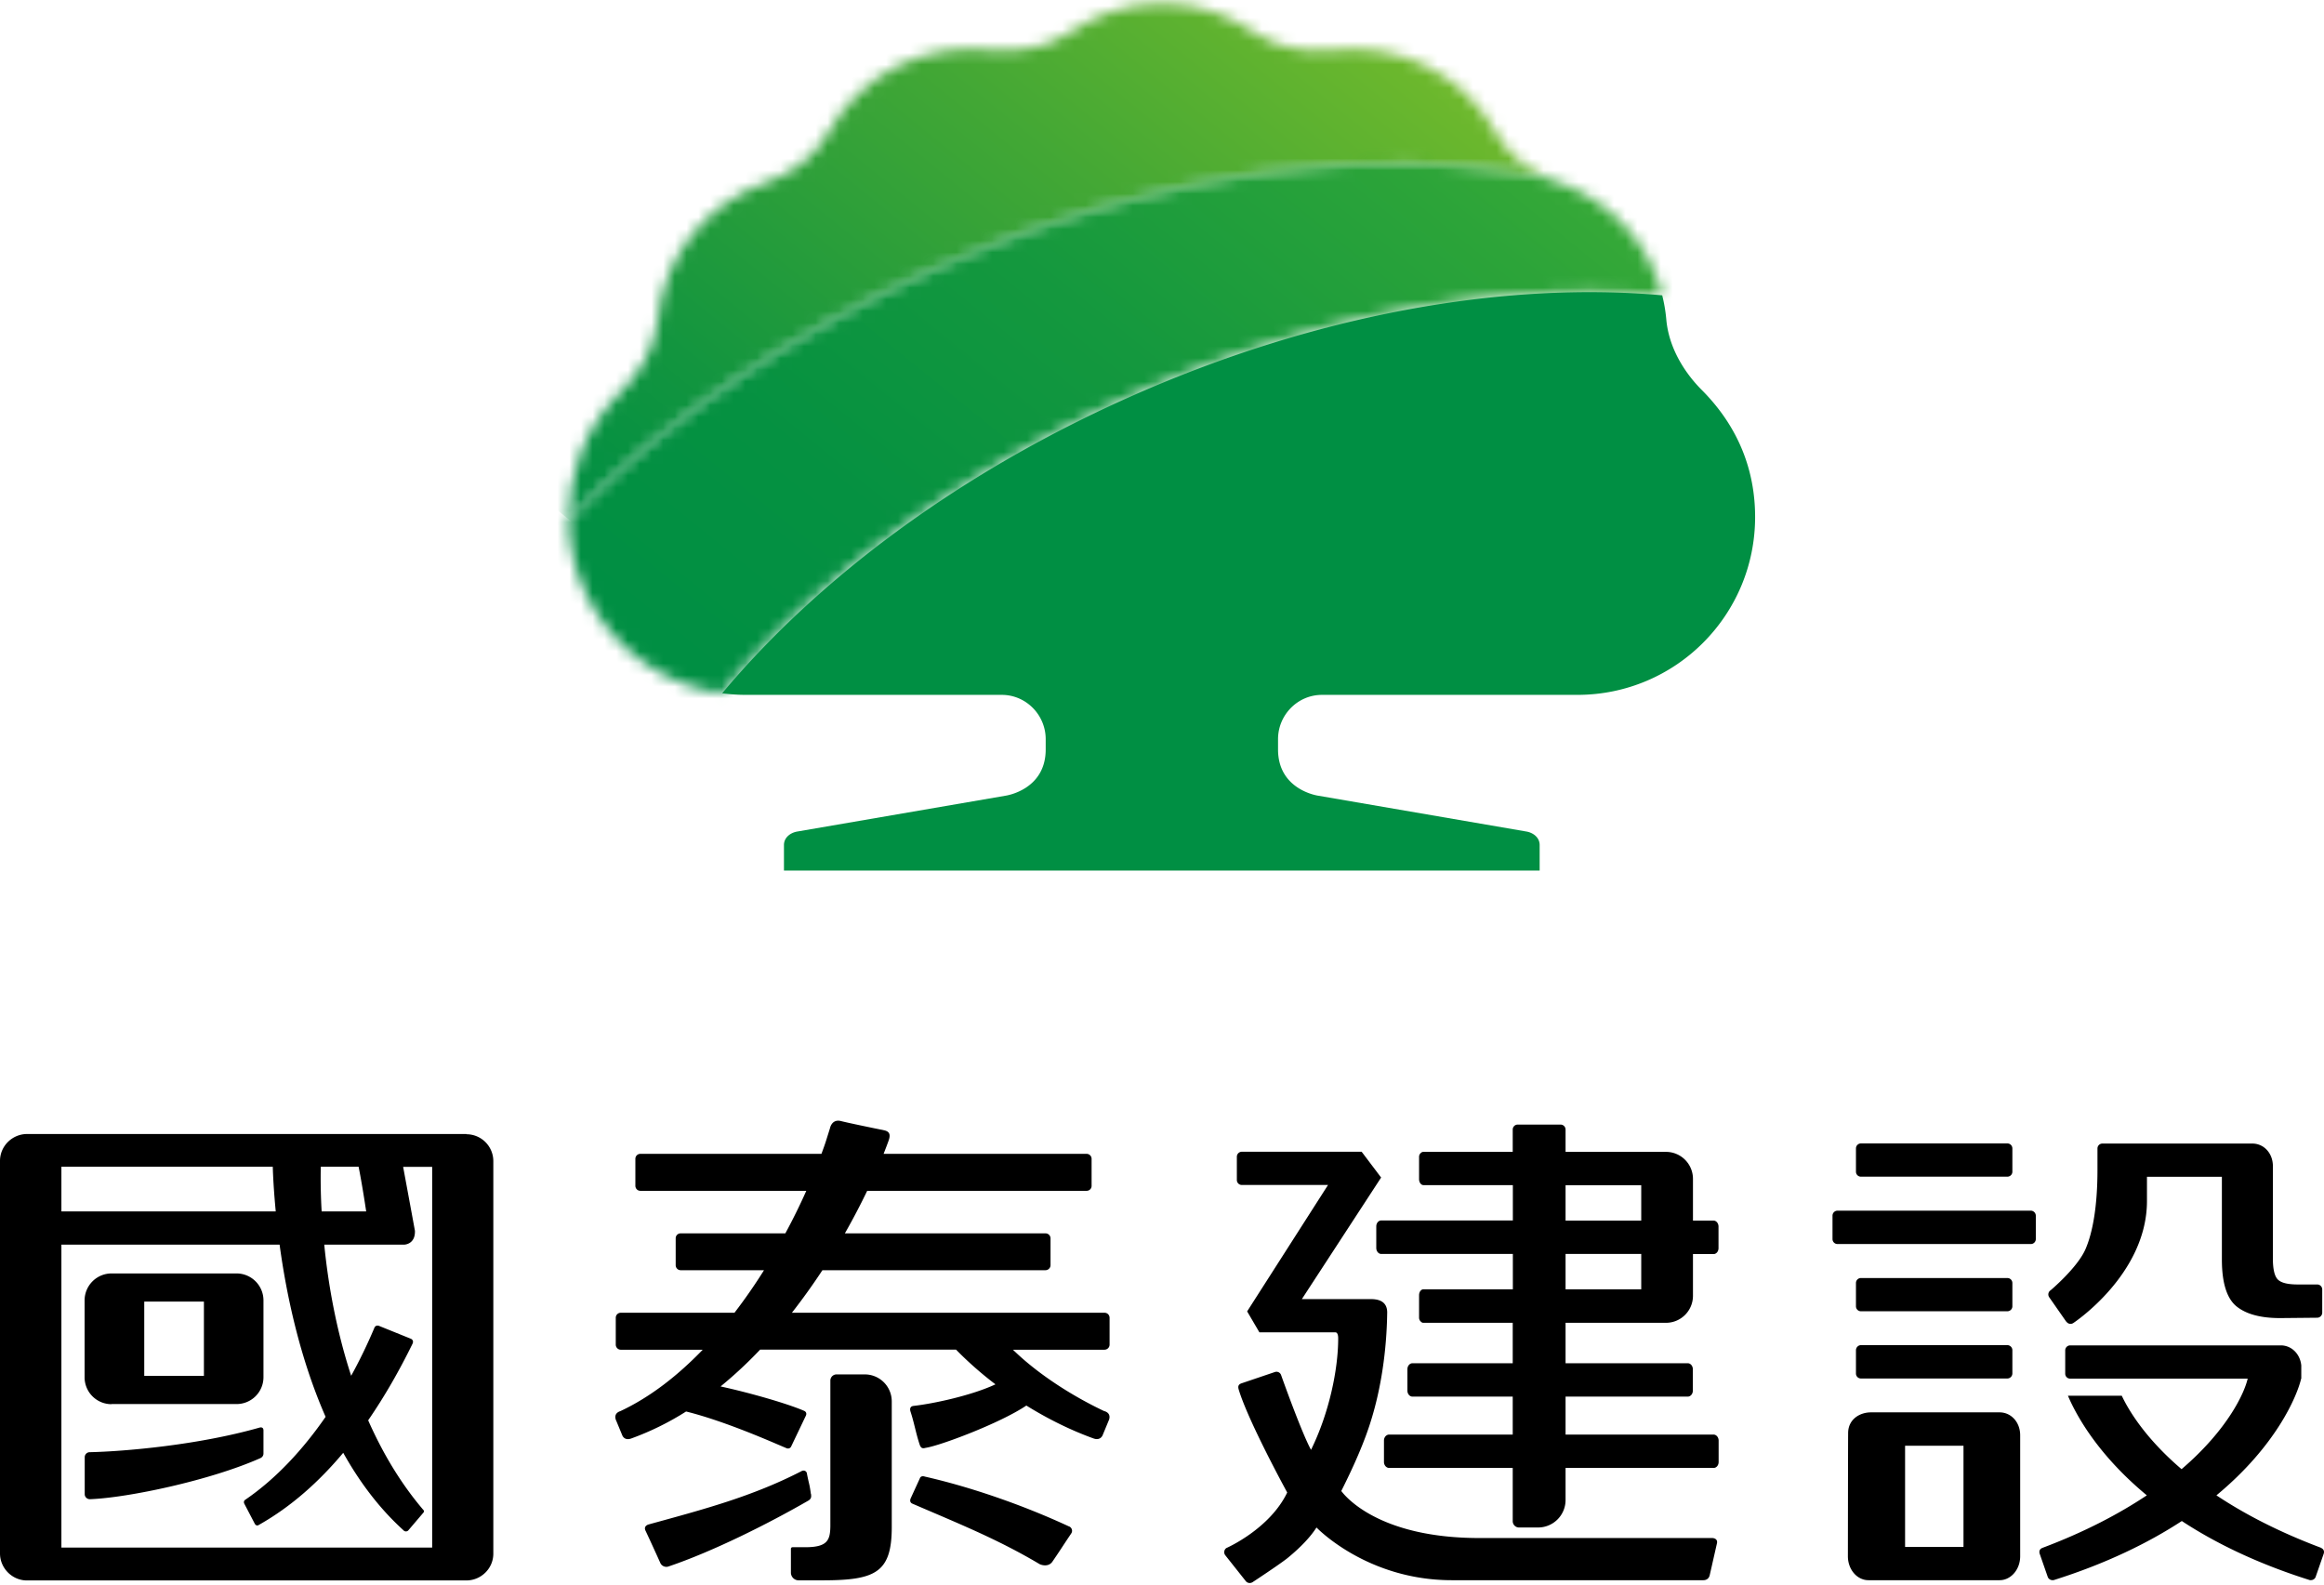
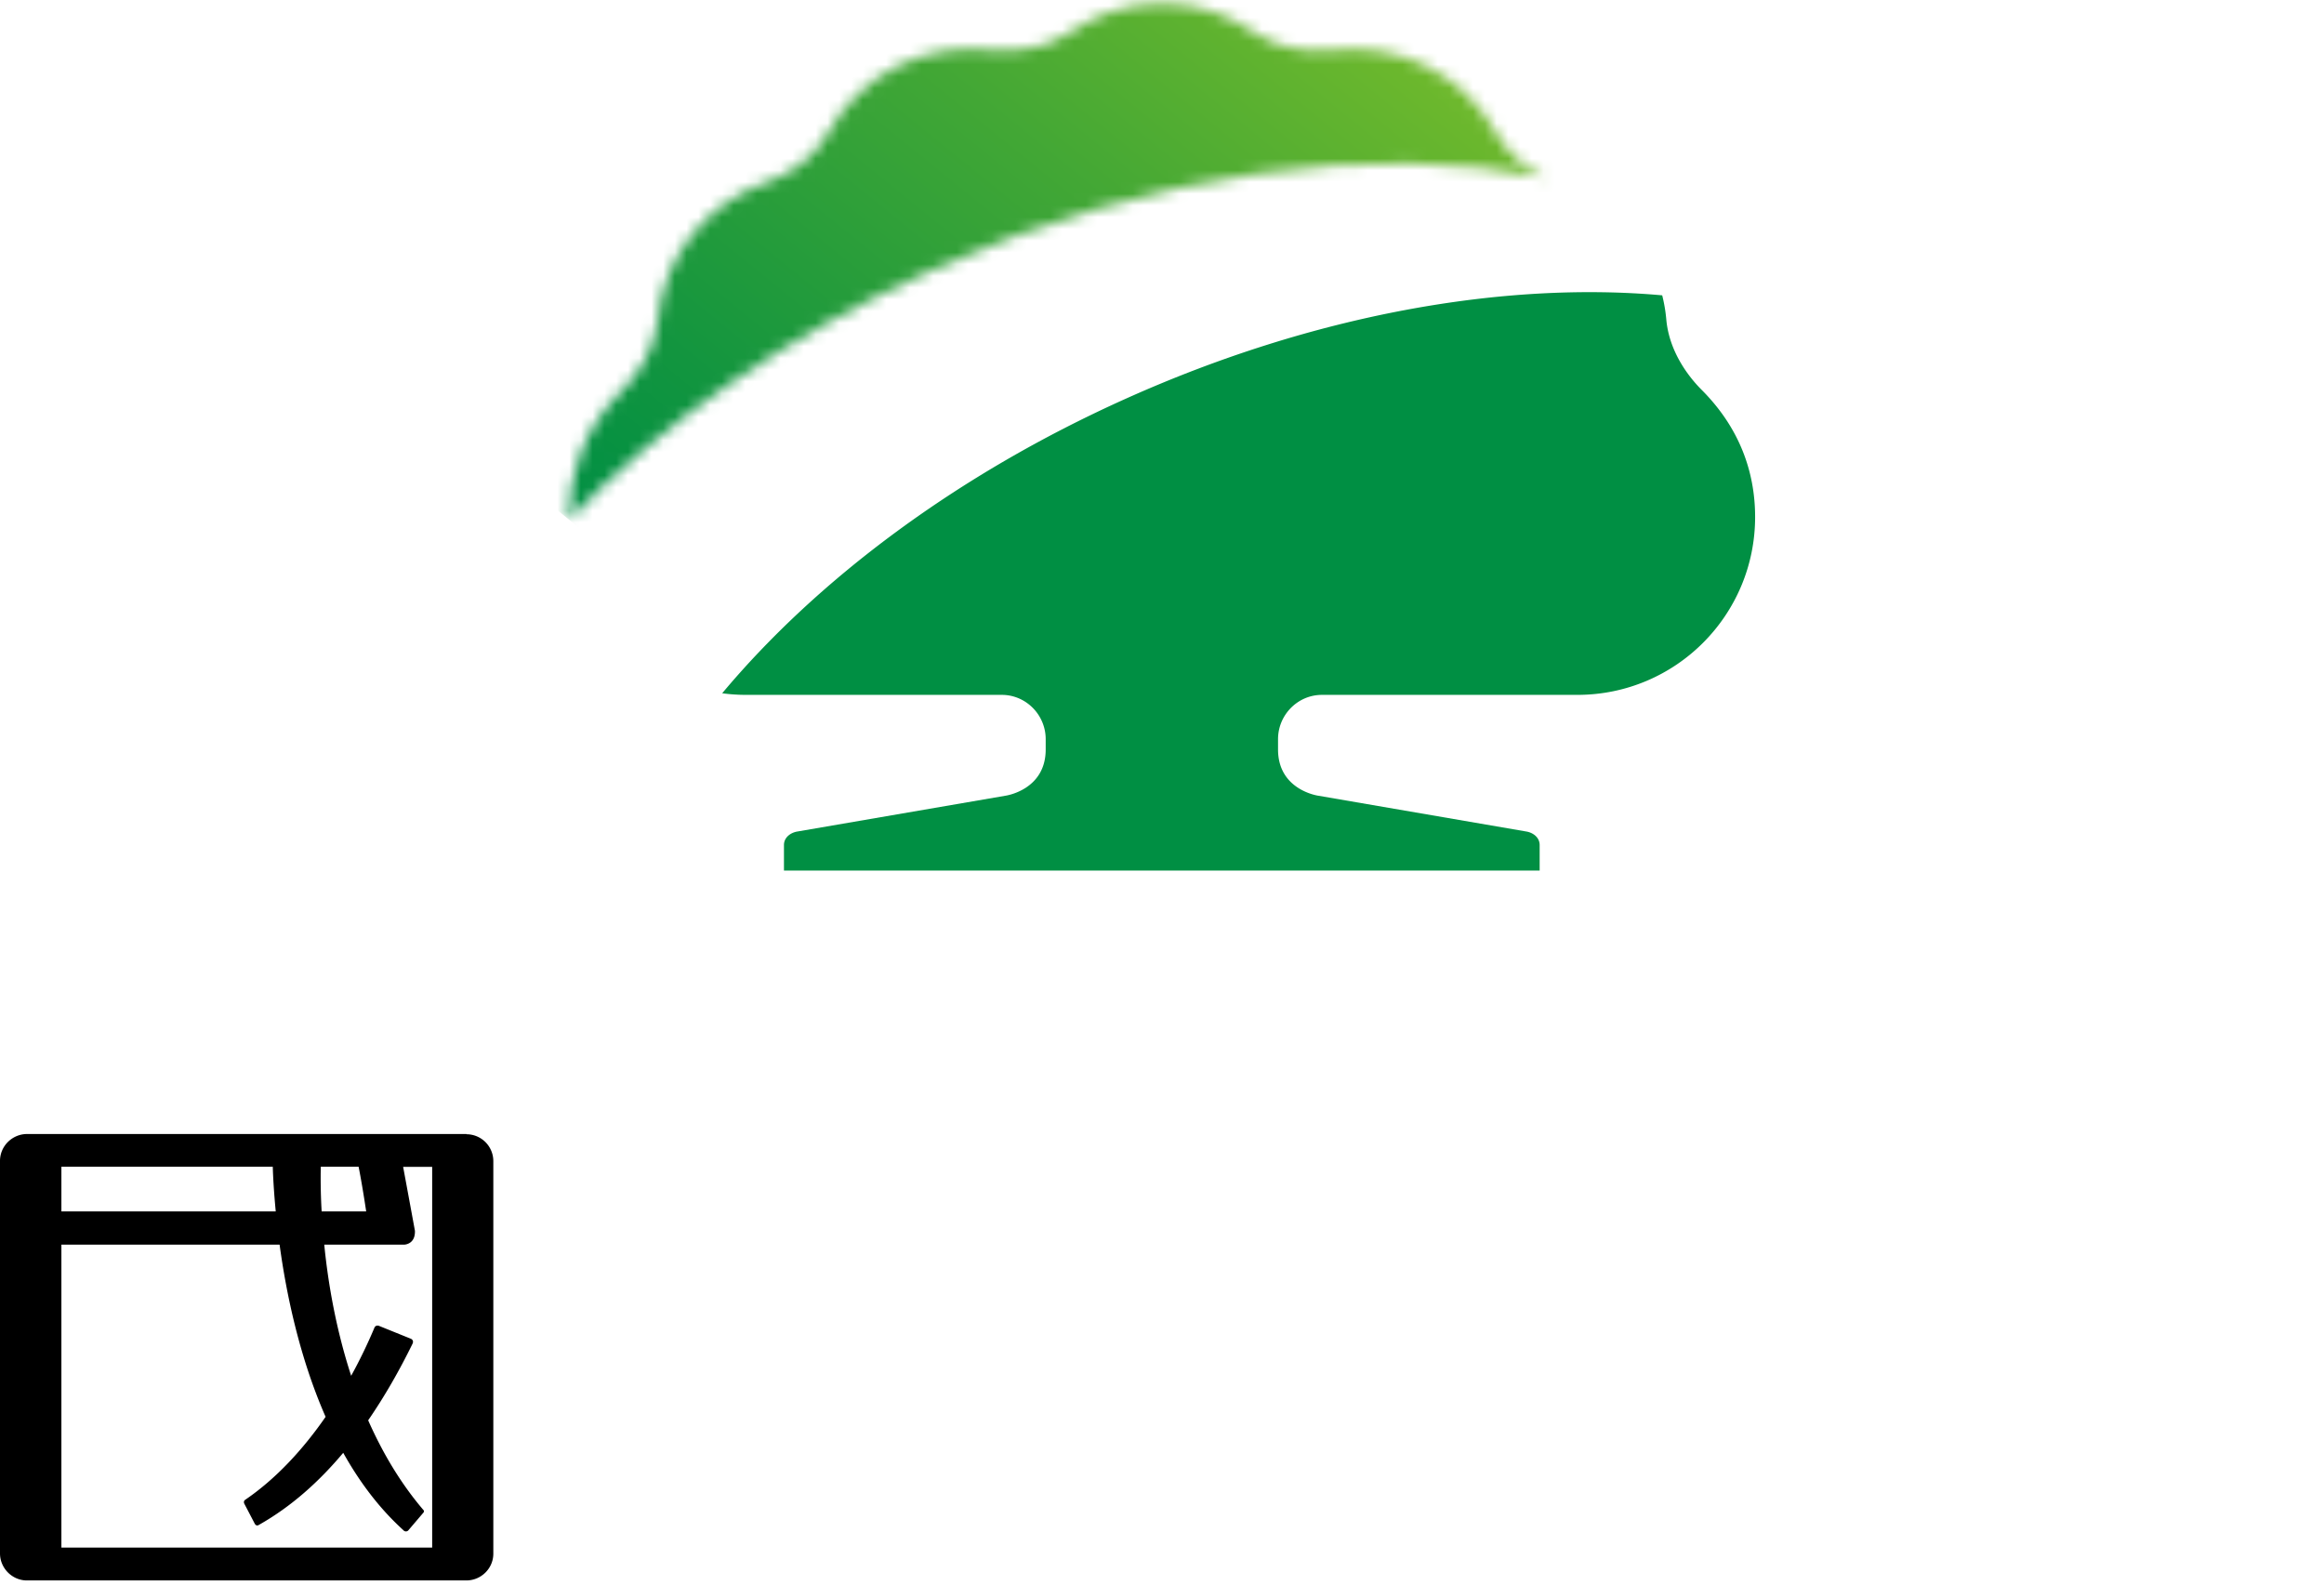
<svg xmlns="http://www.w3.org/2000/svg" width="198" height="135" fill="none">
  <mask id="a" style="mask-type:luminance" maskUnits="userSpaceOnUse" x="48" y="0" width="84" height="45">
    <path d="M91.078 2.798c-1.606 1.11-4.069 1.722-6.541 1.458-6.035-.666-11.298 2.22-13.982 7.07-1.195 2.167-3.308 3.54-5.232 4.196-4.798 1.627-8.75 6.013-9.279 11.71-.253 2.684-1.828 4.808-3.012 5.992-3.223 3.213-4.565 6.986-4.565 10.843v.2c7.884-8.2 18.484-15.683 31.007-21.294 18.706-8.392 37.687-10.812 52.261-7.821-1.628-.74-3.276-2.019-4.28-3.815-2.685-4.851-7.958-7.736-13.982-7.07-2.484.274-4.936-.35-6.553-1.459-2.261-1.543-4.819-2.505-7.915-2.505-3.097 0-5.654.962-7.927 2.505" fill="#fff" />
  </mask>
  <g mask="url(#a)">
    <path d="M81.437-40.426 26.96 26.846l71.79 58.136 54.478-67.274-71.791-58.135Z" fill="url(#b)" />
  </g>
  <mask id="c" style="mask-type:luminance" maskUnits="userSpaceOnUse" x="48" y="13" width="94" height="47">
    <path d="M79.464 22.951C66.94 28.563 56.34 36.056 48.456 44.247c.095 7.577 5.75 13.813 13.073 14.816 8.095-9.68 19.995-18.642 34.442-25.12 15.99-7.166 32.181-9.977 45.645-8.772-1.163-4.671-4.661-8.159-8.93-9.65a9.839 9.839 0 0 1-.951-.38c-3.974-.813-8.275-1.236-12.809-1.236-12.101 0-25.85 2.949-39.452 9.046" fill="#fff" />
  </mask>
  <g mask="url(#c)">
-     <path d="M85.35-31.66 26.363 41.184l78.354 63.449 58.986-72.842L85.35-31.66Z" fill="url(#d)" />
-   </g>
+     </g>
  <path d="M144.977 33.213c-1.184-1.183-2.769-3.308-3.012-5.992a13.072 13.072 0 0 0-.349-2.06c-13.464-1.206-29.644 1.606-45.645 8.782-14.446 6.478-26.336 15.44-34.442 25.12.677.095 1.374.138 2.072.138h21.75c2.07 0 3.74 1.712 3.74 3.773v.877c0 3.477-3.434 3.942-3.434 3.942l-17.692 3.044c-.634.095-1.173.528-1.173 1.151v2.178h64.383v-2.177c0-.624-.539-1.057-1.163-1.152l-17.691-3.044s-3.435-.465-3.435-3.942v-.877c0-2.061 1.67-3.773 3.741-3.773h21.76c8.371 0 15.145-6.785 15.145-15.155 0-3.858-1.342-7.62-4.566-10.843" fill="#008F43" />
  <path d="M39.748 96.613H2.314C1.046 96.613 0 97.638 0 98.906v33.438c0 1.258 1.036 2.304 2.293 2.304h37.433c1.269 0 2.304-1.025 2.304-2.282V98.927a2.289 2.289 0 0 0-2.282-2.293M27.33 99.403h3.223c.17.856.402 2.177.645 3.805h-3.794a48.252 48.252 0 0 1-.074-3.805Zm-22.088 0H23.24c.02.719.084 2.05.253 3.805H5.231v-3.805h.01Zm31.557 32.445H5.231V106.04h18.59c.57 4.195 1.701 9.617 3.92 14.669-1.912 2.758-4.195 5.252-6.837 7.059-.232.148-.063.391-.063.391l.845 1.617s.127.317.391.127c2.77-1.564 5.136-3.709 7.166-6.13 1.363 2.442 3.043 4.703 5.104 6.574.212.243.423.053.423.053l1.279-1.501s.169-.137-.021-.306c-1.966-2.315-3.477-4.915-4.661-7.588 1.448-2.104 2.695-4.312 3.762-6.489.19-.349-.137-.465-.137-.465l-2.695-1.089s-.296-.127-.412.19a43.332 43.332 0 0 1-1.966 4.059c-1.31-4.016-1.976-7.958-2.293-11.171h6.795s.972 0 .93-1.184c-.39-2.124-.782-4.248-1.004-5.442h2.473v32.434h-.02Z" fill="#000" />
-   <path d="M22.447 123.837v-1.966c0-.338-.306-.253-.306-.253-5.284 1.511-11.604 2.039-14.468 2.103h-.021a.428.428 0 0 0-.434.433v3.149c0 .233.201.423.434.423h.031c3.234-.127 10.22-1.596 14.5-3.498 0 0 .264-.106.264-.391ZM9.511 119.62h10.643a2.289 2.289 0 0 0 2.293-2.283v-6.552a2.298 2.298 0 0 0-2.293-2.293H9.51a2.3 2.3 0 0 0-2.303 2.293v6.552a2.291 2.291 0 0 0 2.293 2.294m2.8-8.74h5.073v6.33H12.29v-6.32l.01-.01Zm81.8 9.342c-2.62-1.236-5.59-3.086-7.799-5.242h7.8c.232 0 .433-.19.433-.433v-2.293a.426.426 0 0 0-.433-.423H67.468a55.165 55.165 0 0 0 2.6-3.625H89.07c.233 0 .433-.19.433-.433v-2.283a.426.426 0 0 0-.433-.423H71.981c.74-1.3 1.374-2.526 1.902-3.625H92.58a.42.42 0 0 0 .422-.433v-2.293a.424.424 0 0 0-.422-.423h-17.3c.18-.455.327-.846.433-1.142.148-.433.126-.74-.349-.856-1.015-.211-3.086-.634-3.699-.792-.803-.212-.951.602-.951.602l-.338 1.078c-.106.338-.243.708-.391 1.11h-15.43a.424.424 0 0 0-.423.422v2.294c0 .243.19.433.423.433h14.14a51.546 51.546 0 0 1-1.786 3.625h-8.92a.417.417 0 0 0-.422.423v2.283c0 .243.19.433.423.433h7.102a46.614 46.614 0 0 1-2.516 3.625h-9.69a.424.424 0 0 0-.424.423v2.293c0 .232.19.433.423.433h6.986c-2.072 2.146-4.407 4.006-7.018 5.232-.676.221-.348.824-.348.824l.507 1.226s.169.507.782.275a23.848 23.848 0 0 0 4.66-2.294c3.404.846 7.472 2.674 8.487 3.097.317.169.454-.095.454-.095l1.237-2.59s.211-.327-.138-.475c-1.416-.613-4.618-1.533-7.101-2.072a36.504 36.504 0 0 0 3.37-3.138H81.45a30.622 30.622 0 0 0 3.361 2.959c-1.987.93-5.2 1.638-6.986 1.839-.232.031-.327.179-.264.444.338 1.025.455 1.838.793 2.853.116.338.275.338.507.275 1.194-.169 6.341-2.093 8.582-3.604 1.838 1.141 3.783 2.103 5.717 2.801.603.222.782-.275.782-.275l.507-1.226s.328-.603-.348-.824m-2.991 9.839c-3.837-1.786-8.307-3.351-12.302-4.259-.38-.127-.444.158-.444.158l-.771 1.681s-.18.348.169.475c3.836 1.659 7.218 3.001 10.822 5.147.37.158.814.148 1.067-.201.677-.983.952-1.437 1.617-2.42.138-.211.064-.465-.158-.592m-22.025-2.779c-.126-.92-.158-.793-.338-1.734-.01-.148-.18-.317-.422-.222-4.249 2.199-8.476 3.298-13.084 4.566-.275.095-.36.296-.243.528.38.804 1.014 2.199 1.279 2.79a.57.57 0 0 0 .718.244c3.752-1.269 8.476-3.636 11.9-5.612.233-.159.233-.317.2-.56m4.588-10.178h-2.41a.528.528 0 0 0-.528.518v12.429c-.022 1.151-.222 1.775-2.114 1.775h-1.089c-.18 0-.158.159-.158.159v2.008c0 .359.296.655.655.655h1.987c4.513 0 5.95-.613 5.95-4.524v-10.726a2.298 2.298 0 0 0-2.293-2.294Zm124.072 14.775c-3.657-1.374-6.584-2.917-8.92-4.471 5.157-4.269 6.891-8.528 7.218-9.944h.011v-1.131c-.106-.994-.846-1.702-1.744-1.702h-17.945a.426.426 0 0 0-.423.434v1.976c0 .243.19.423.423.423h15.123c-.264 1.173-1.648 4.301-5.633 7.714-2.843-2.43-4.364-4.713-5.094-6.256h-4.586c.845 1.987 2.79 5.231 6.721 8.486-2.335 1.554-5.252 3.107-8.909 4.481-.37.159-.211.518-.211.518l.687 1.976s.126.307.507.244c4.491-1.417 8.074-3.181 10.906-5.031 2.833 1.86 6.405 3.614 10.896 5.031.381.052.497-.244.497-.244l.687-1.976s.159-.349-.211-.518m-24.73-28.735h-16.476a.426.426 0 0 0-.423.433v1.987c0 .233.19.423.423.423h16.476c.232 0 .422-.19.422-.423v-1.987a.433.433 0 0 0-.422-.433ZM158.546 114.6h12.471c.232 0 .433.19.433.433v1.977c0 .232-.19.433-.433.433h-12.471a.424.424 0 0 1-.422-.423v-1.987c0-.232.19-.433.433-.433h-.011Zm0-2.885h12.471c.243 0 .433-.19.433-.423v-1.987a.426.426 0 0 0-.433-.422h-12.471a.423.423 0 0 0-.422.422v1.987c0 .233.19.423.422.423Zm0-11.467h12.471c.243 0 .433-.19.433-.422v-1.987a.426.426 0 0 0-.433-.423h-12.471a.424.424 0 0 0-.422.423v1.987c0 .232.19.422.422.422Zm17.502 12.344a.425.425 0 0 0 .591.127s6.278-4.132 6.278-10.399v-2.061h6.383v7.049c0 1.966.413 3.297 1.226 3.974.825.676 2.061 1.014 3.731 1.014l3.16-.031a.434.434 0 0 0 .433-.423v-1.987a.426.426 0 0 0-.433-.423h-1.638c-.835 0-1.395-.127-1.691-.401-.296-.275-.444-.878-.444-1.839v-7.948c-.053-1.067-.814-1.817-1.744-1.817h-12.777a.418.418 0 0 0-.423.422v1.818c0 3.16-.422 5.369-1.014 6.743-.687 1.595-2.981 3.519-2.981 3.519a.418.418 0 0 0-.116.592l1.459 2.092v-.021Zm-5.686 7.736h-10.96c-.972 0-1.934.603-1.944 1.744-.011 1.532-.021 10.515-.021 10.515 0 1.131.782 2.04 1.754 2.04h11.171c.961 0 1.754-.909 1.754-2.04v-10.304c0-1.131-.782-1.955-1.754-1.955Zm-3.076 11.467h-4.977v-8.624h4.977v8.624Zm-21.432-.761h-19.827c-8.729 0-11.53-3.71-11.752-4.006 1.121-2.229 2.019-4.29 2.568-6.119.793-2.578 1.3-5.749 1.343-9.088 0-.761-.465-1.142-1.385-1.142h-5.886l6.753-10.357-1.659-2.198H105.8a.426.426 0 0 0-.423.433v1.977c0 .232.19.422.423.422h7.345l-6.891 10.77 1.046 1.786h6.479c.137 0 .232.169.232.507 0 2.705-.792 6.415-2.314 9.501-.825-1.501-2.547-6.362-2.547-6.362a.418.418 0 0 0-.539-.265l-2.811.952c-.222.074-.37.19-.265.539.825 2.737 4.133 8.771 4.133 8.771-1.501 3.129-5.189 4.735-5.189 4.735a.434.434 0 0 0-.096.602l1.744 2.199c.138.19.402.232.603.095 0 0 2.24-1.469 2.959-2.04 1.152-.941 1.976-1.828 2.473-2.61 0 0 4.28 4.491 11.519 4.491h21.443c.233 0 .465-.116.539-.423l.624-2.747c.053-.296-.19-.423-.423-.423" fill="#000" />
-   <path d="M141.299 112.698h.634a2.3 2.3 0 0 0 2.304-2.293v-3.562h1.754c.233 0 .423-.222.423-.507v-1.839c0-.275-.19-.507-.423-.507h-1.754v-3.562a2.298 2.298 0 0 0-2.293-2.293h-8.561v-1.903a.426.426 0 0 0-.433-.422h-3.646a.424.424 0 0 0-.423.422v1.903h-7.62c-.095 0-.169.052-.232.116l-.021.021a.426.426 0 0 0-.106.285v1.903c0 .274.169.507.37.507h7.62v3.012h-11.213c-.233 0-.423.222-.423.507v1.839c0 .275.19.507.423.507h11.213v3.012h-7.62c-.201 0-.37.222-.37.508v1.913c0 .105.042.211.106.285l.021.021c.063.074.148.127.232.127h7.62v3.445h-8.539c-.233 0-.433.222-.433.507v1.829c0 .275.19.507.433.507h8.539v3.234h-10.526c-.243 0-.444.222-.444.507v1.829c0 .274.201.507.444.507h10.526v4.534c0 .296.243.539.528.539h1.628c1.3 0 2.346-1.047 2.346-2.347v-2.726h12.608c.243 0 .433-.222.433-.507v-1.829c0-.275-.2-.507-.433-.507h-12.608v-3.234h10.41c.232 0 .433-.222.433-.507v-1.829c0-.274-.19-.507-.433-.507h-10.41v-3.445h7.916Zm-7.916-11.72h6.447v3.012h-6.447v-3.012Zm0 7.165v-1.311h6.447v3.012h-6.447v-1.701Z" fill="#000" />
  <defs>
    <linearGradient id="b" x1="101.411" y1="-11.633" x2="53.524" y2="47.502" gradientUnits="userSpaceOnUse">
      <stop stop-color="#6FB92C" />
      <stop offset=".36" stop-color="#42A735" />
      <stop offset=".79" stop-color="#12953F" />
      <stop offset="1" stop-color="#008F43" />
    </linearGradient>
    <linearGradient id="d" x1="120.778" y1="-9.84" x2="63.444" y2="60.962" gradientUnits="userSpaceOnUse">
      <stop stop-color="#44AF35" />
      <stop offset=".22" stop-color="#2CA439" />
      <stop offset=".51" stop-color="#14983E" />
      <stop offset=".78" stop-color="#059141" />
      <stop offset="1" stop-color="#008F43" />
    </linearGradient>
  </defs>
</svg>